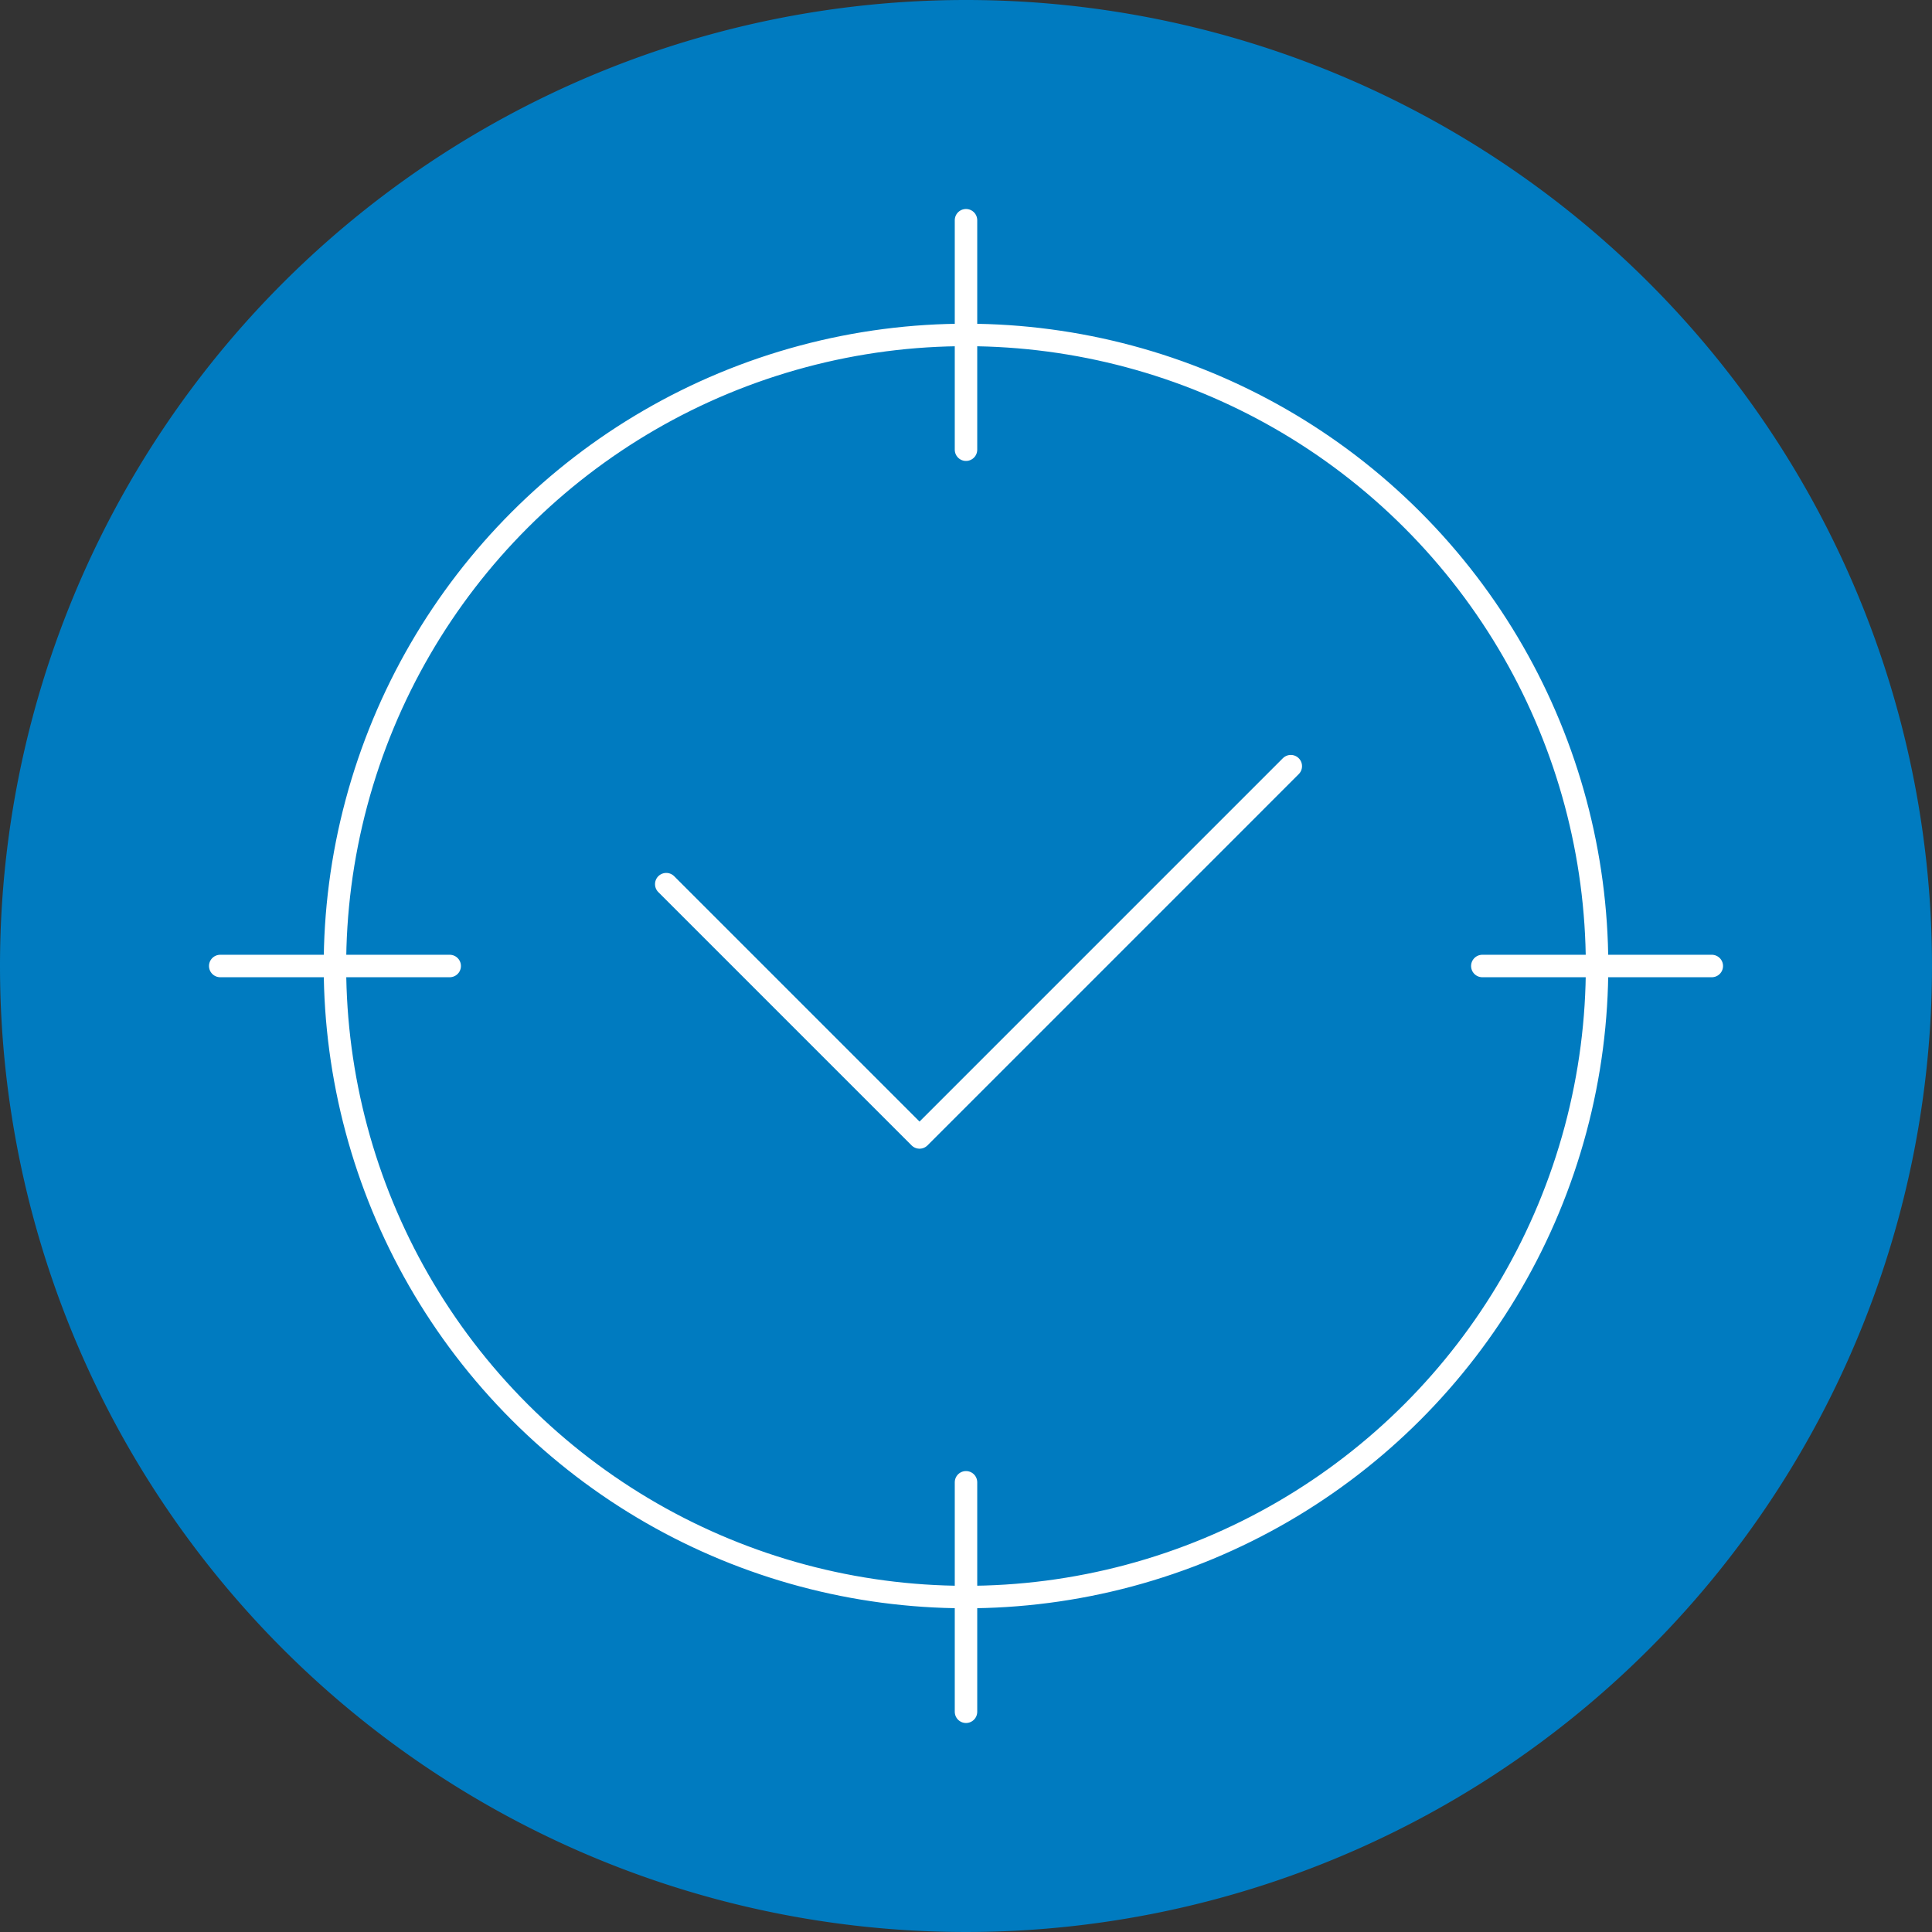
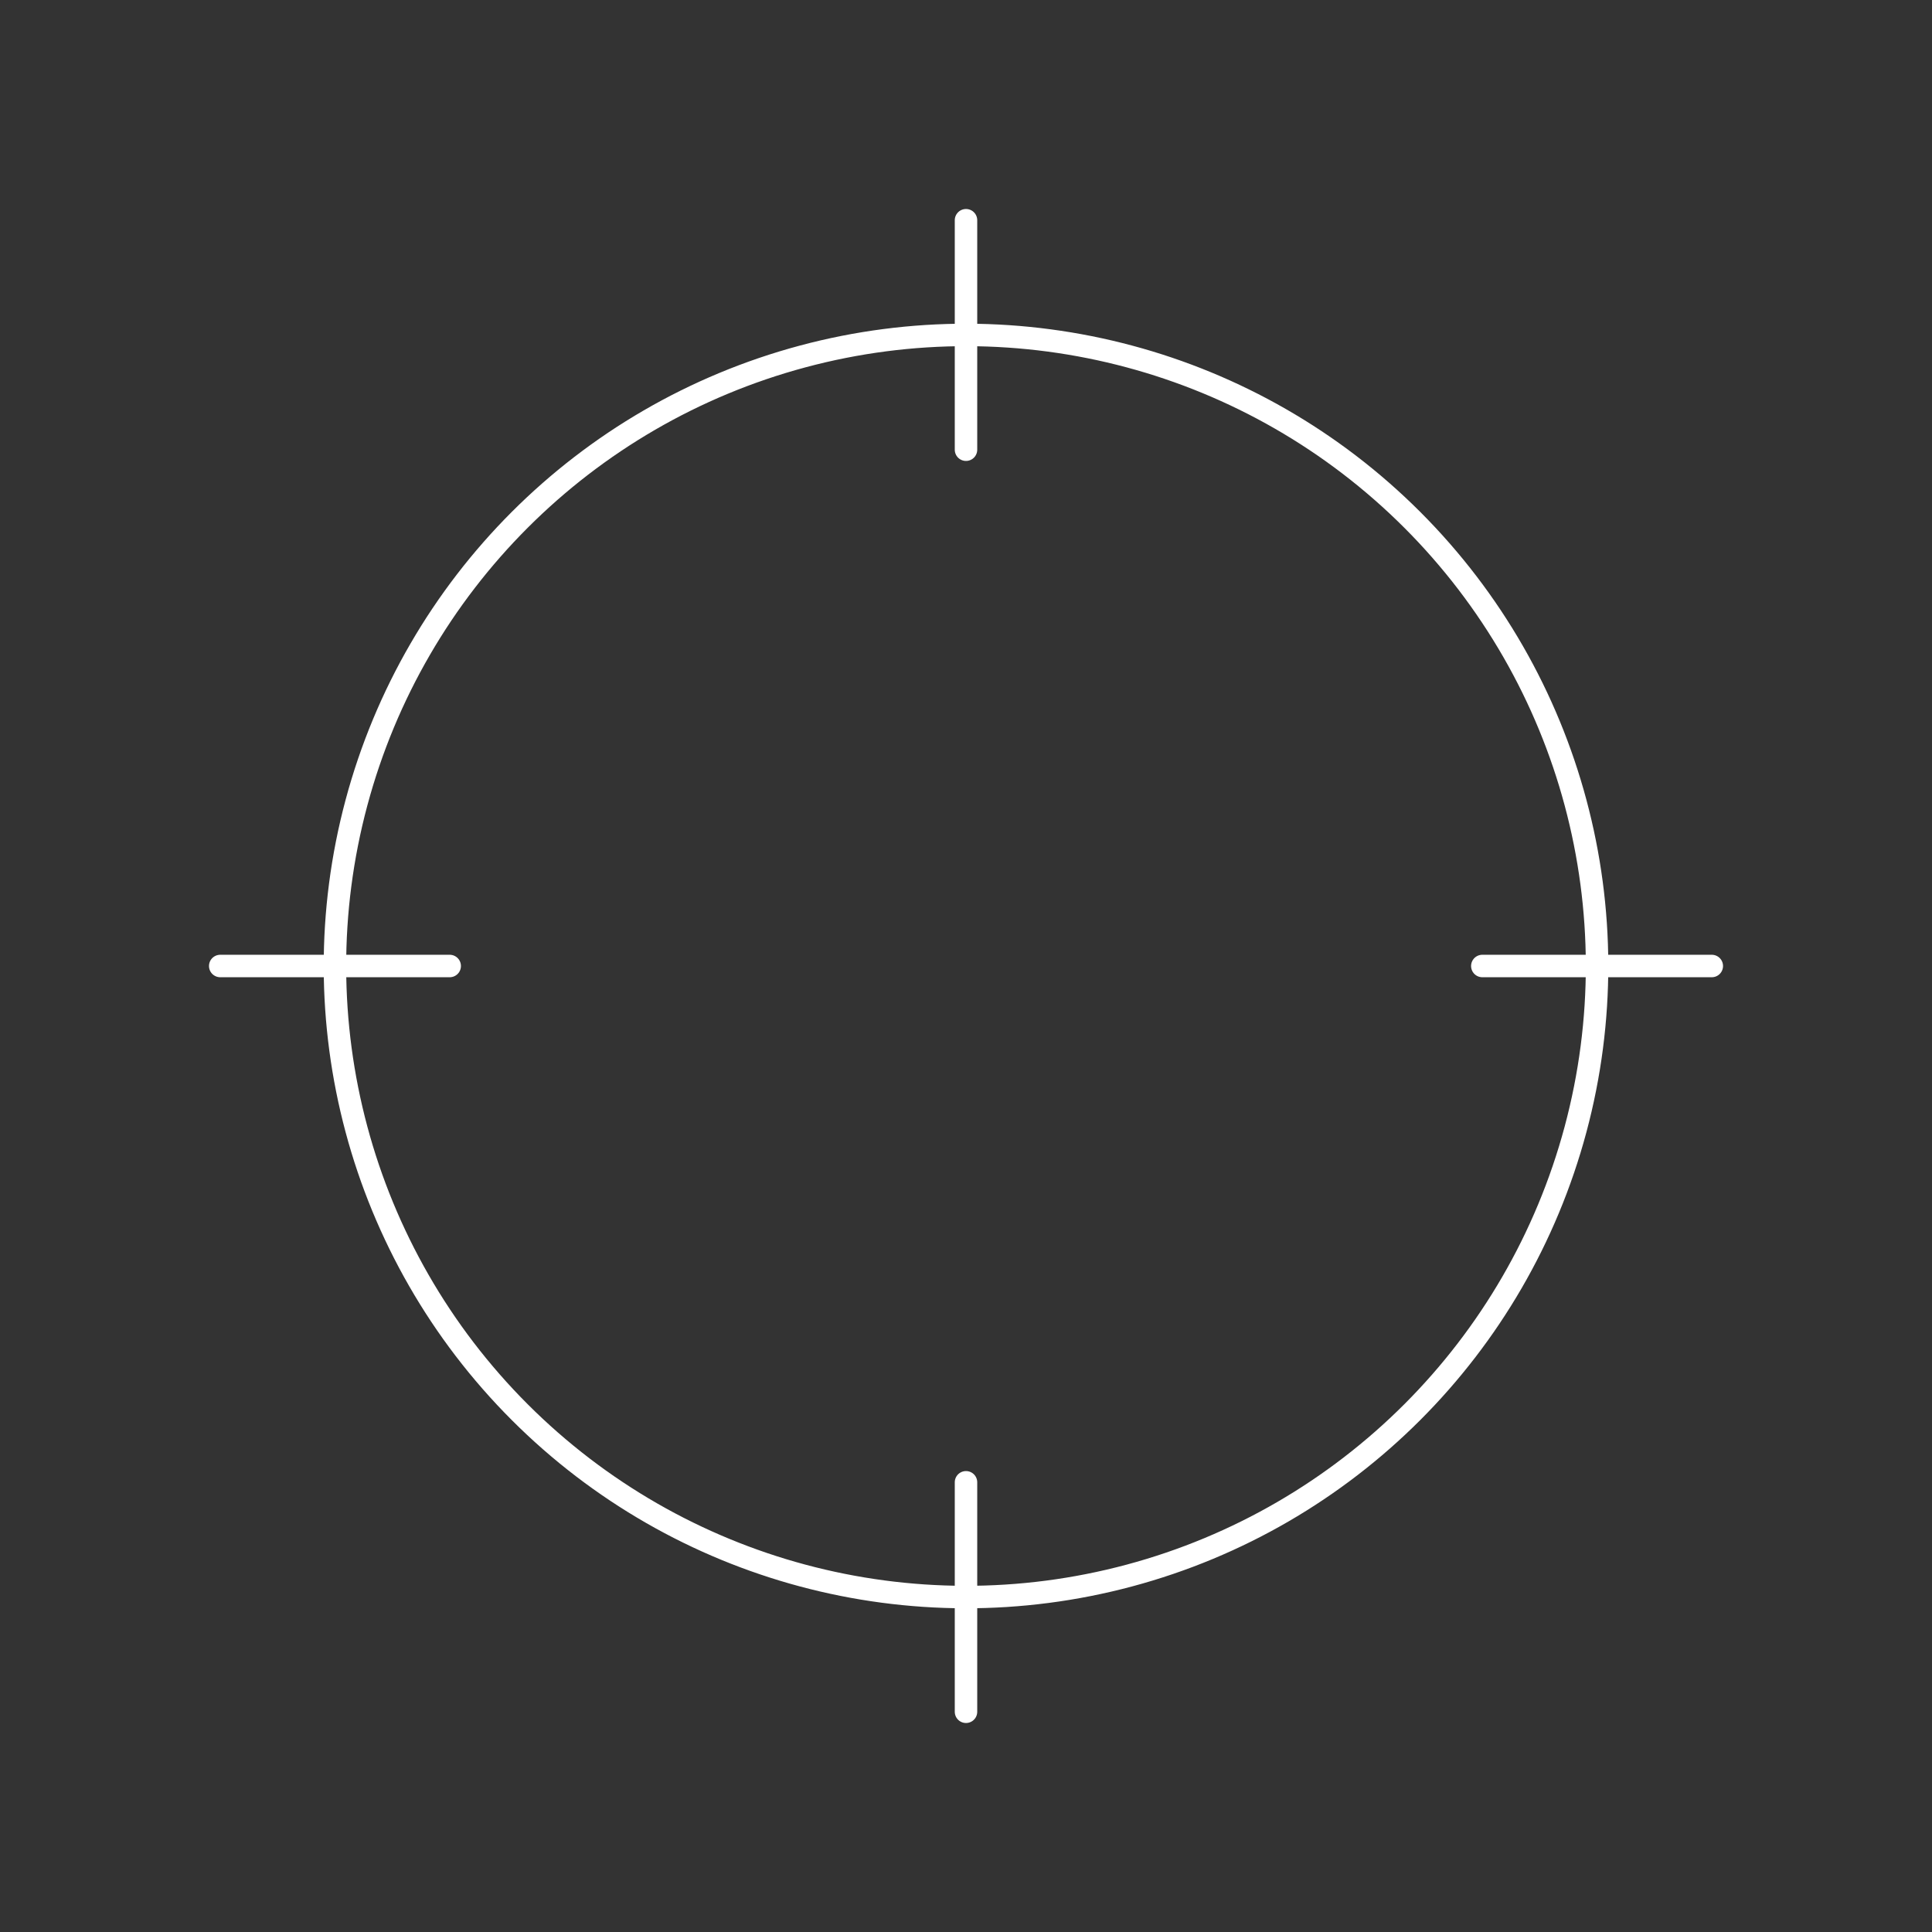
<svg xmlns="http://www.w3.org/2000/svg" width="86" height="86" viewBox="0 0 86 86">
  <rect x="0" y="0" width="86" height="86" fill="#333333" stroke="none" />
  <g id="icn_impact_1" transform="translate(-83 -197)">
-     <path id="Path_73245" data-name="Path 73245" d="M43,0A43,43,0,1,1,0,43,43,43,0,0,1,43,0Z" transform="translate(83 197)" fill="#007bc0" />
    <g id="Group_42138" data-name="Group 42138" transform="translate(-101.525 -56.232)">
-       <path id="Path_79525" data-name="Path 79525" d="M2336.989,1352.28l11.275,11.275,16.526-16.527" transform="translate(-2122.807 -1059.691)" fill="none" stroke="#fff" stroke-linecap="round" stroke-linejoin="round" stroke-width="1" />
      <line id="Line_2414" data-name="Line 2414" y2="10.215" transform="translate(227.525 263.035)" fill="none" stroke="#fff" stroke-linecap="round" stroke-linejoin="round" stroke-width="1" />
      <line id="Line_2415" data-name="Line 2415" y2="10.215" transform="translate(227.525 319.214)" fill="none" stroke="#fff" stroke-linecap="round" stroke-linejoin="round" stroke-width="1" />
      <line id="Line_2416" data-name="Line 2416" x1="10.215" transform="translate(250.508 296.232)" fill="none" stroke="#fff" stroke-linecap="round" stroke-linejoin="round" stroke-width="1" />
      <line id="Line_2417" data-name="Line 2417" x1="10.215" transform="translate(194.328 296.232)" fill="none" stroke="#fff" stroke-linecap="round" stroke-linejoin="round" stroke-width="1" />
      <circle id="Ellipse_1357" data-name="Ellipse 1357" cx="28.09" cy="28.09" r="28.09" transform="translate(187.8 296.232) rotate(-45)" fill="none" stroke="#fff" stroke-linecap="round" stroke-linejoin="round" stroke-width="1" />
    </g>
  </g>
</svg>